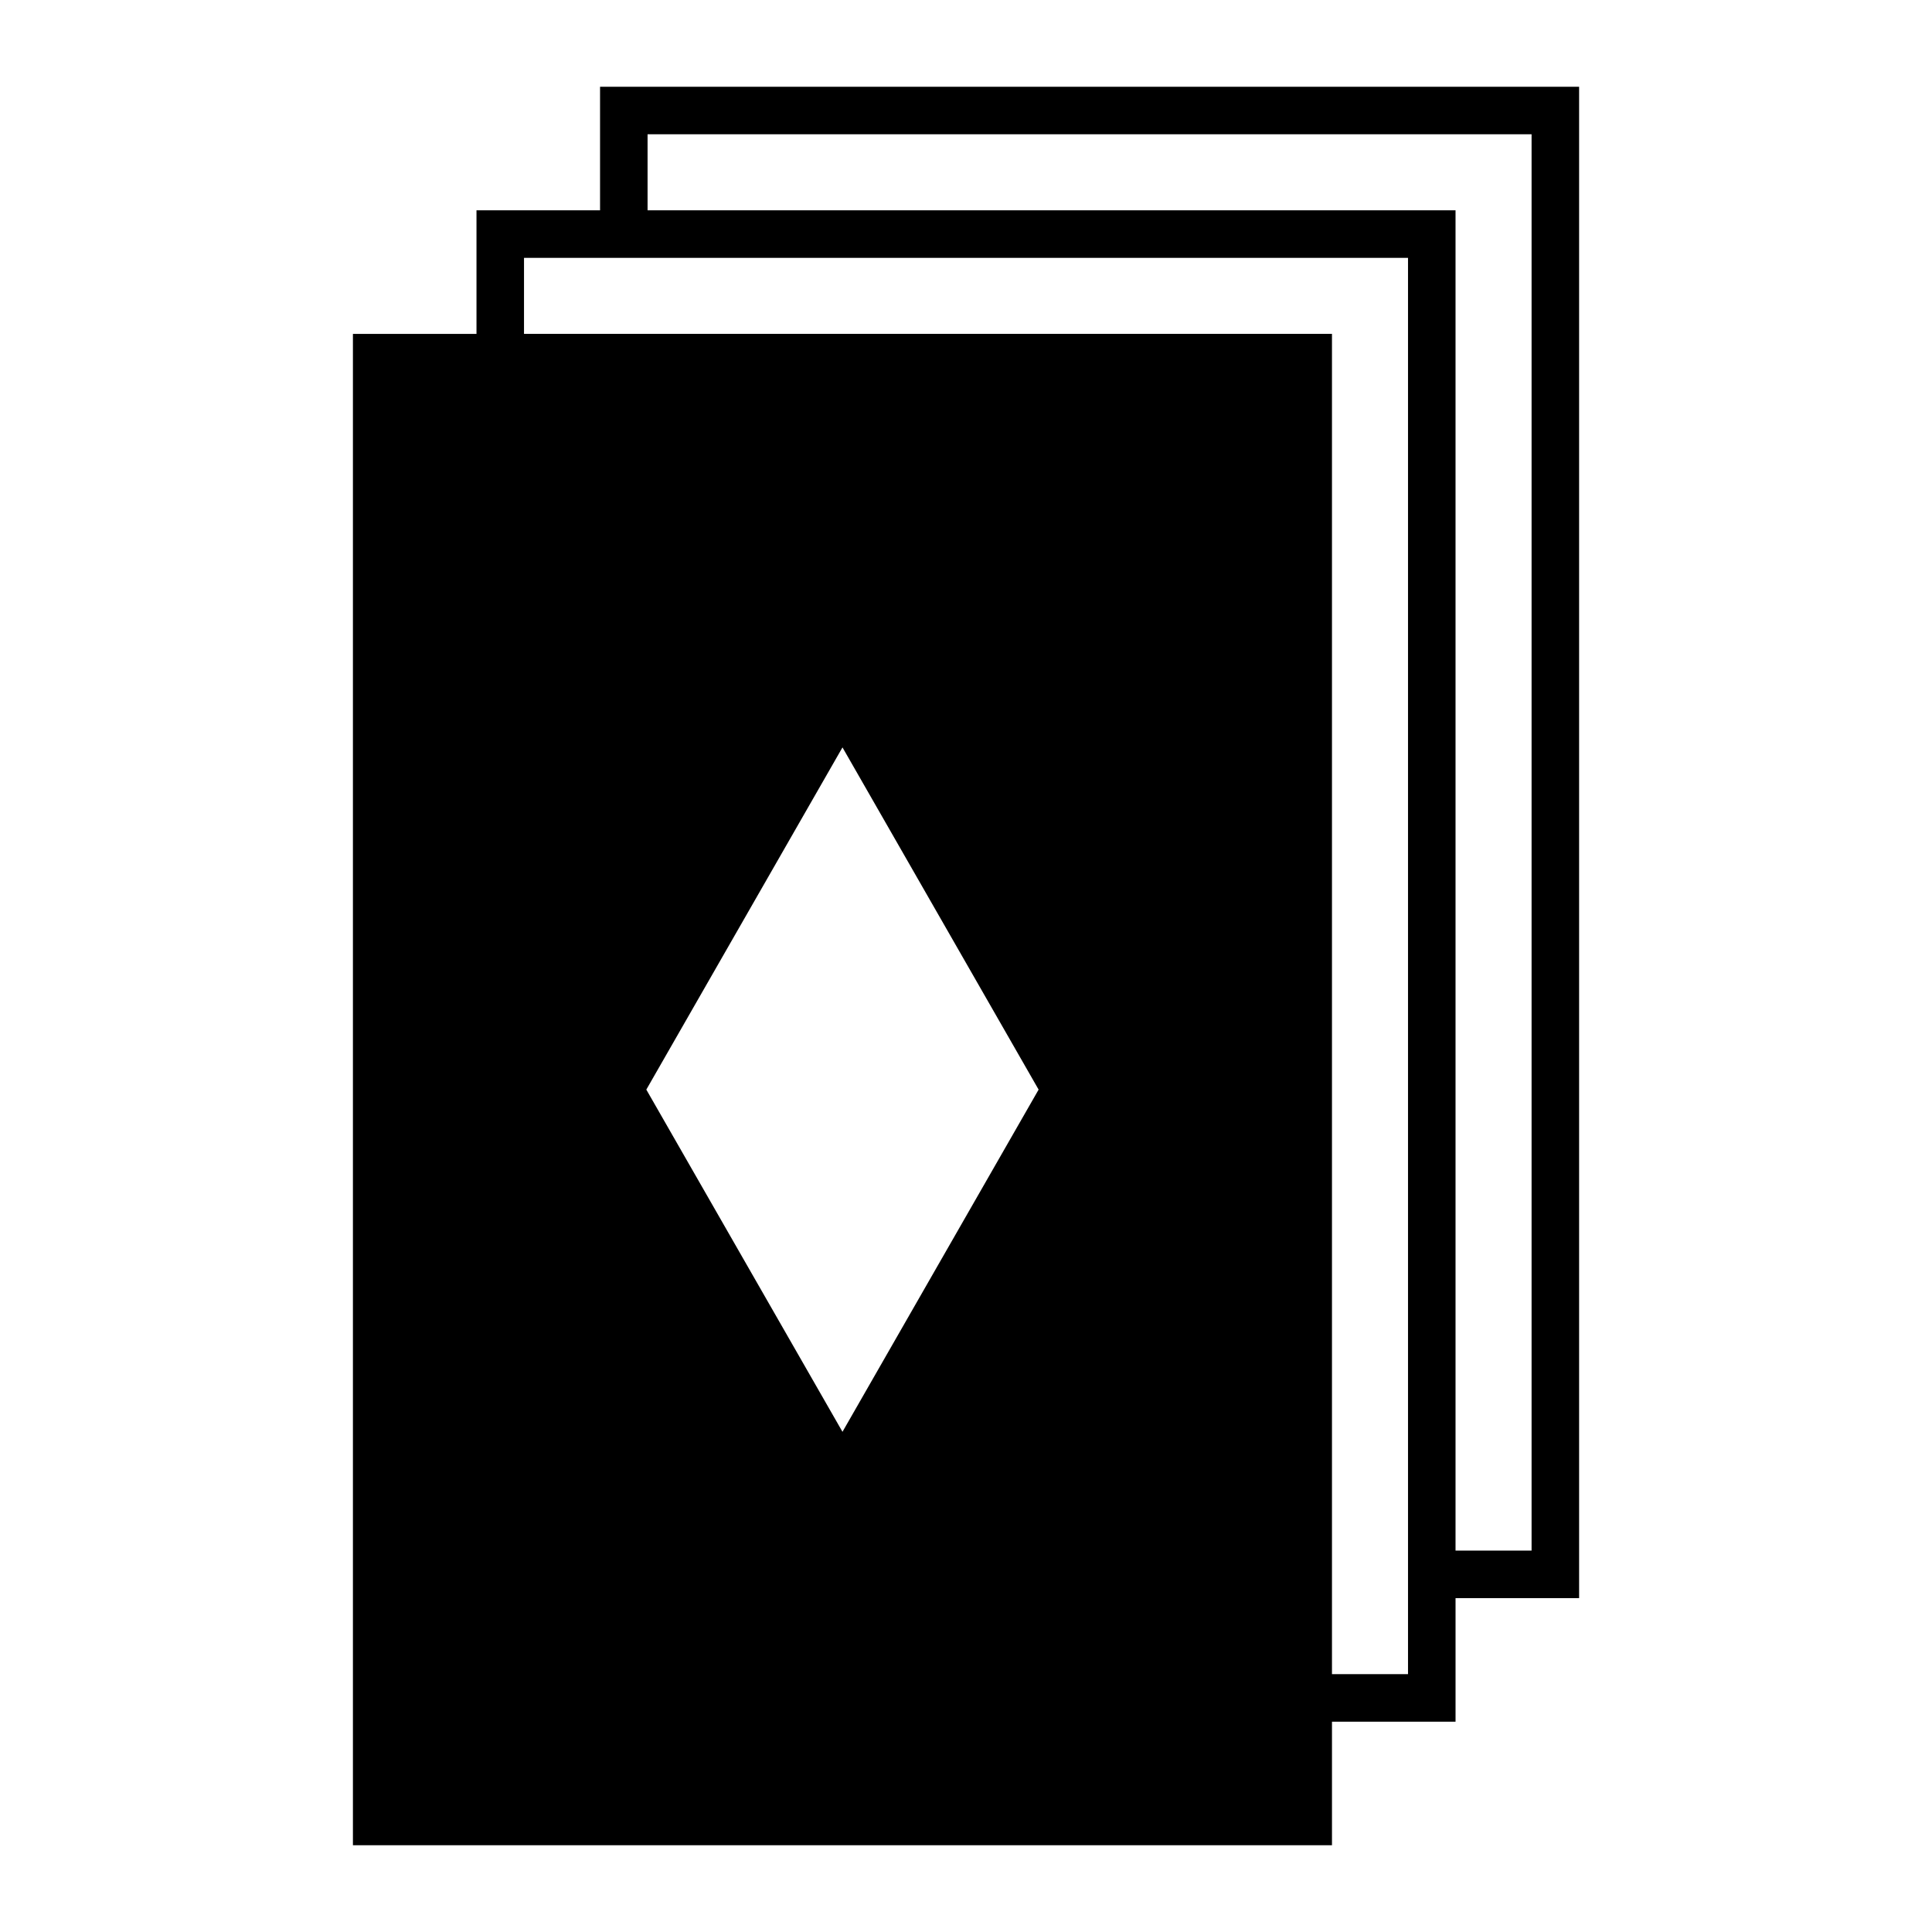
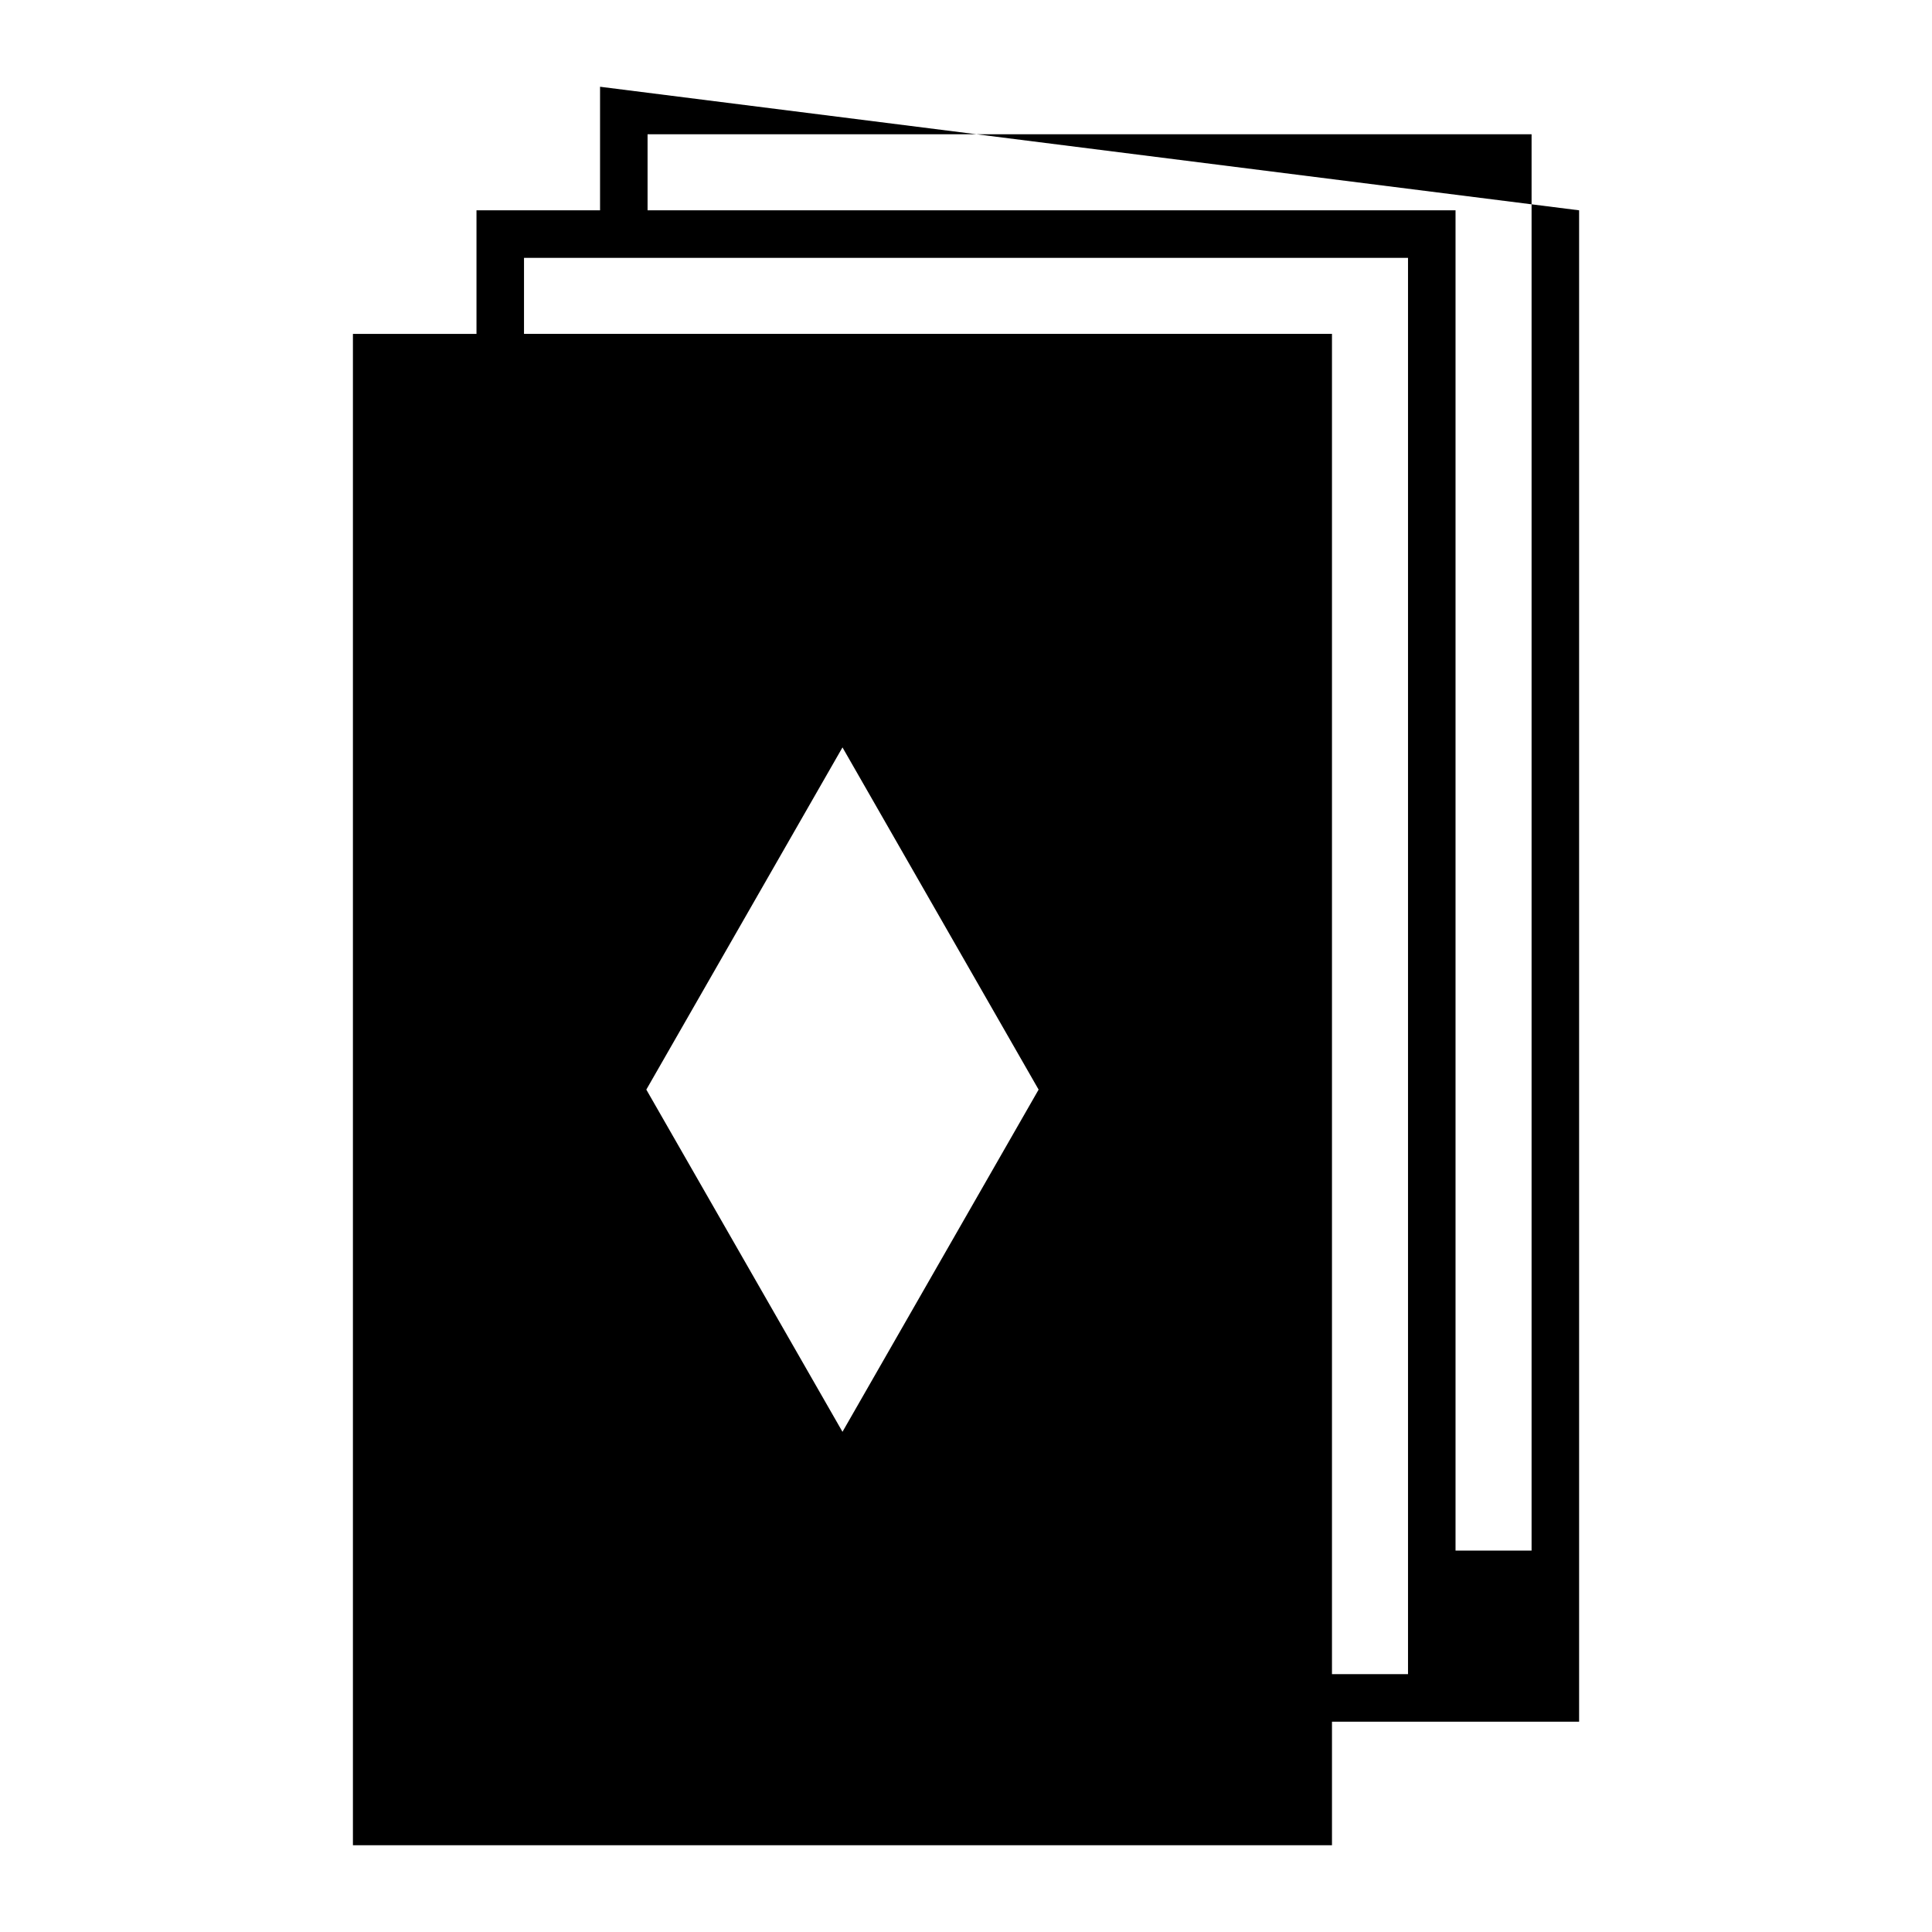
<svg xmlns="http://www.w3.org/2000/svg" fill="#000000" width="800px" height="800px" version="1.1" viewBox="144 144 512 512">
-   <path d="m303.02 166.99v32.746h-32.746v32.746h-32.746v400.53h259.46v-32.746h32.746v-32.746h32.746v-400.53zm12.594 12.594h234.27v375.34h-20.152v-355.19h-214.12zm-32.746 32.746h234.27v375.34h-20.152v-355.19h-214.12zm84.398 129.74 51.977 90.688-51.977 90.688-51.984-90.688z" />
+   <path d="m303.02 166.99v32.746h-32.746v32.746h-32.746v400.53h259.46v-32.746h32.746h32.746v-400.53zm12.594 12.594h234.27v375.34h-20.152v-355.19h-214.12zm-32.746 32.746h234.27v375.34h-20.152v-355.19h-214.12zm84.398 129.74 51.977 90.688-51.977 90.688-51.984-90.688z" />
</svg>